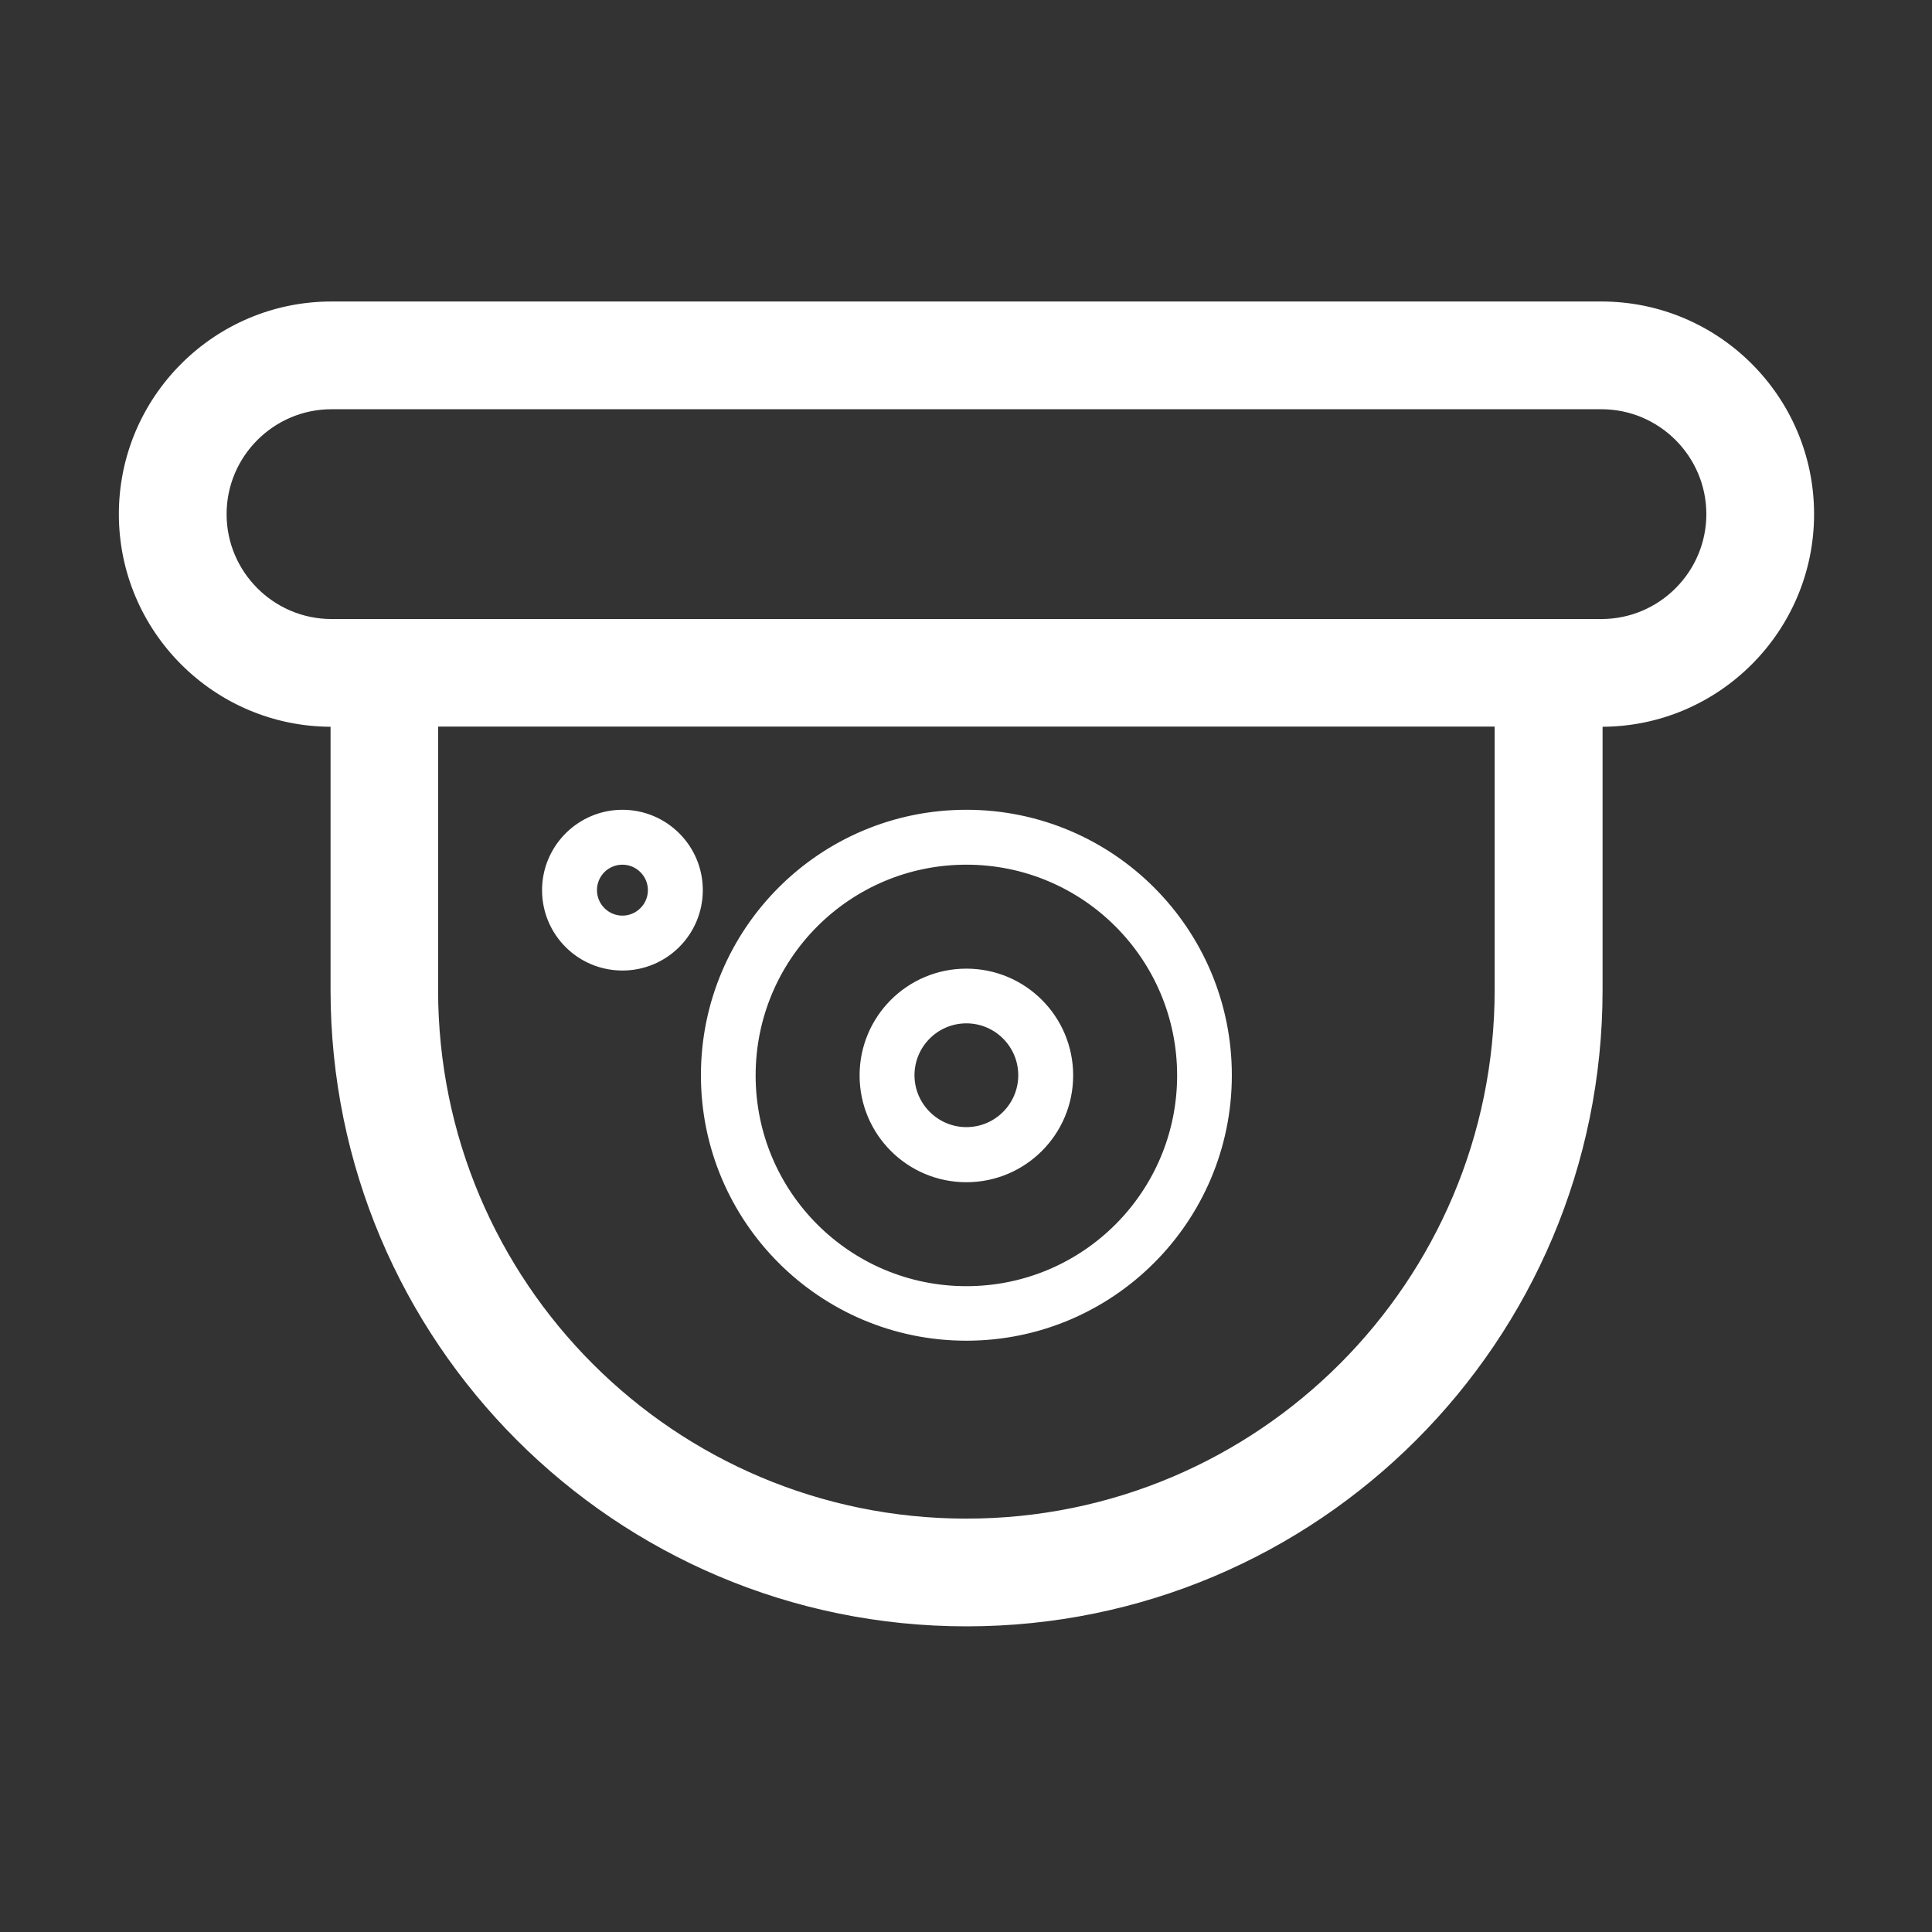
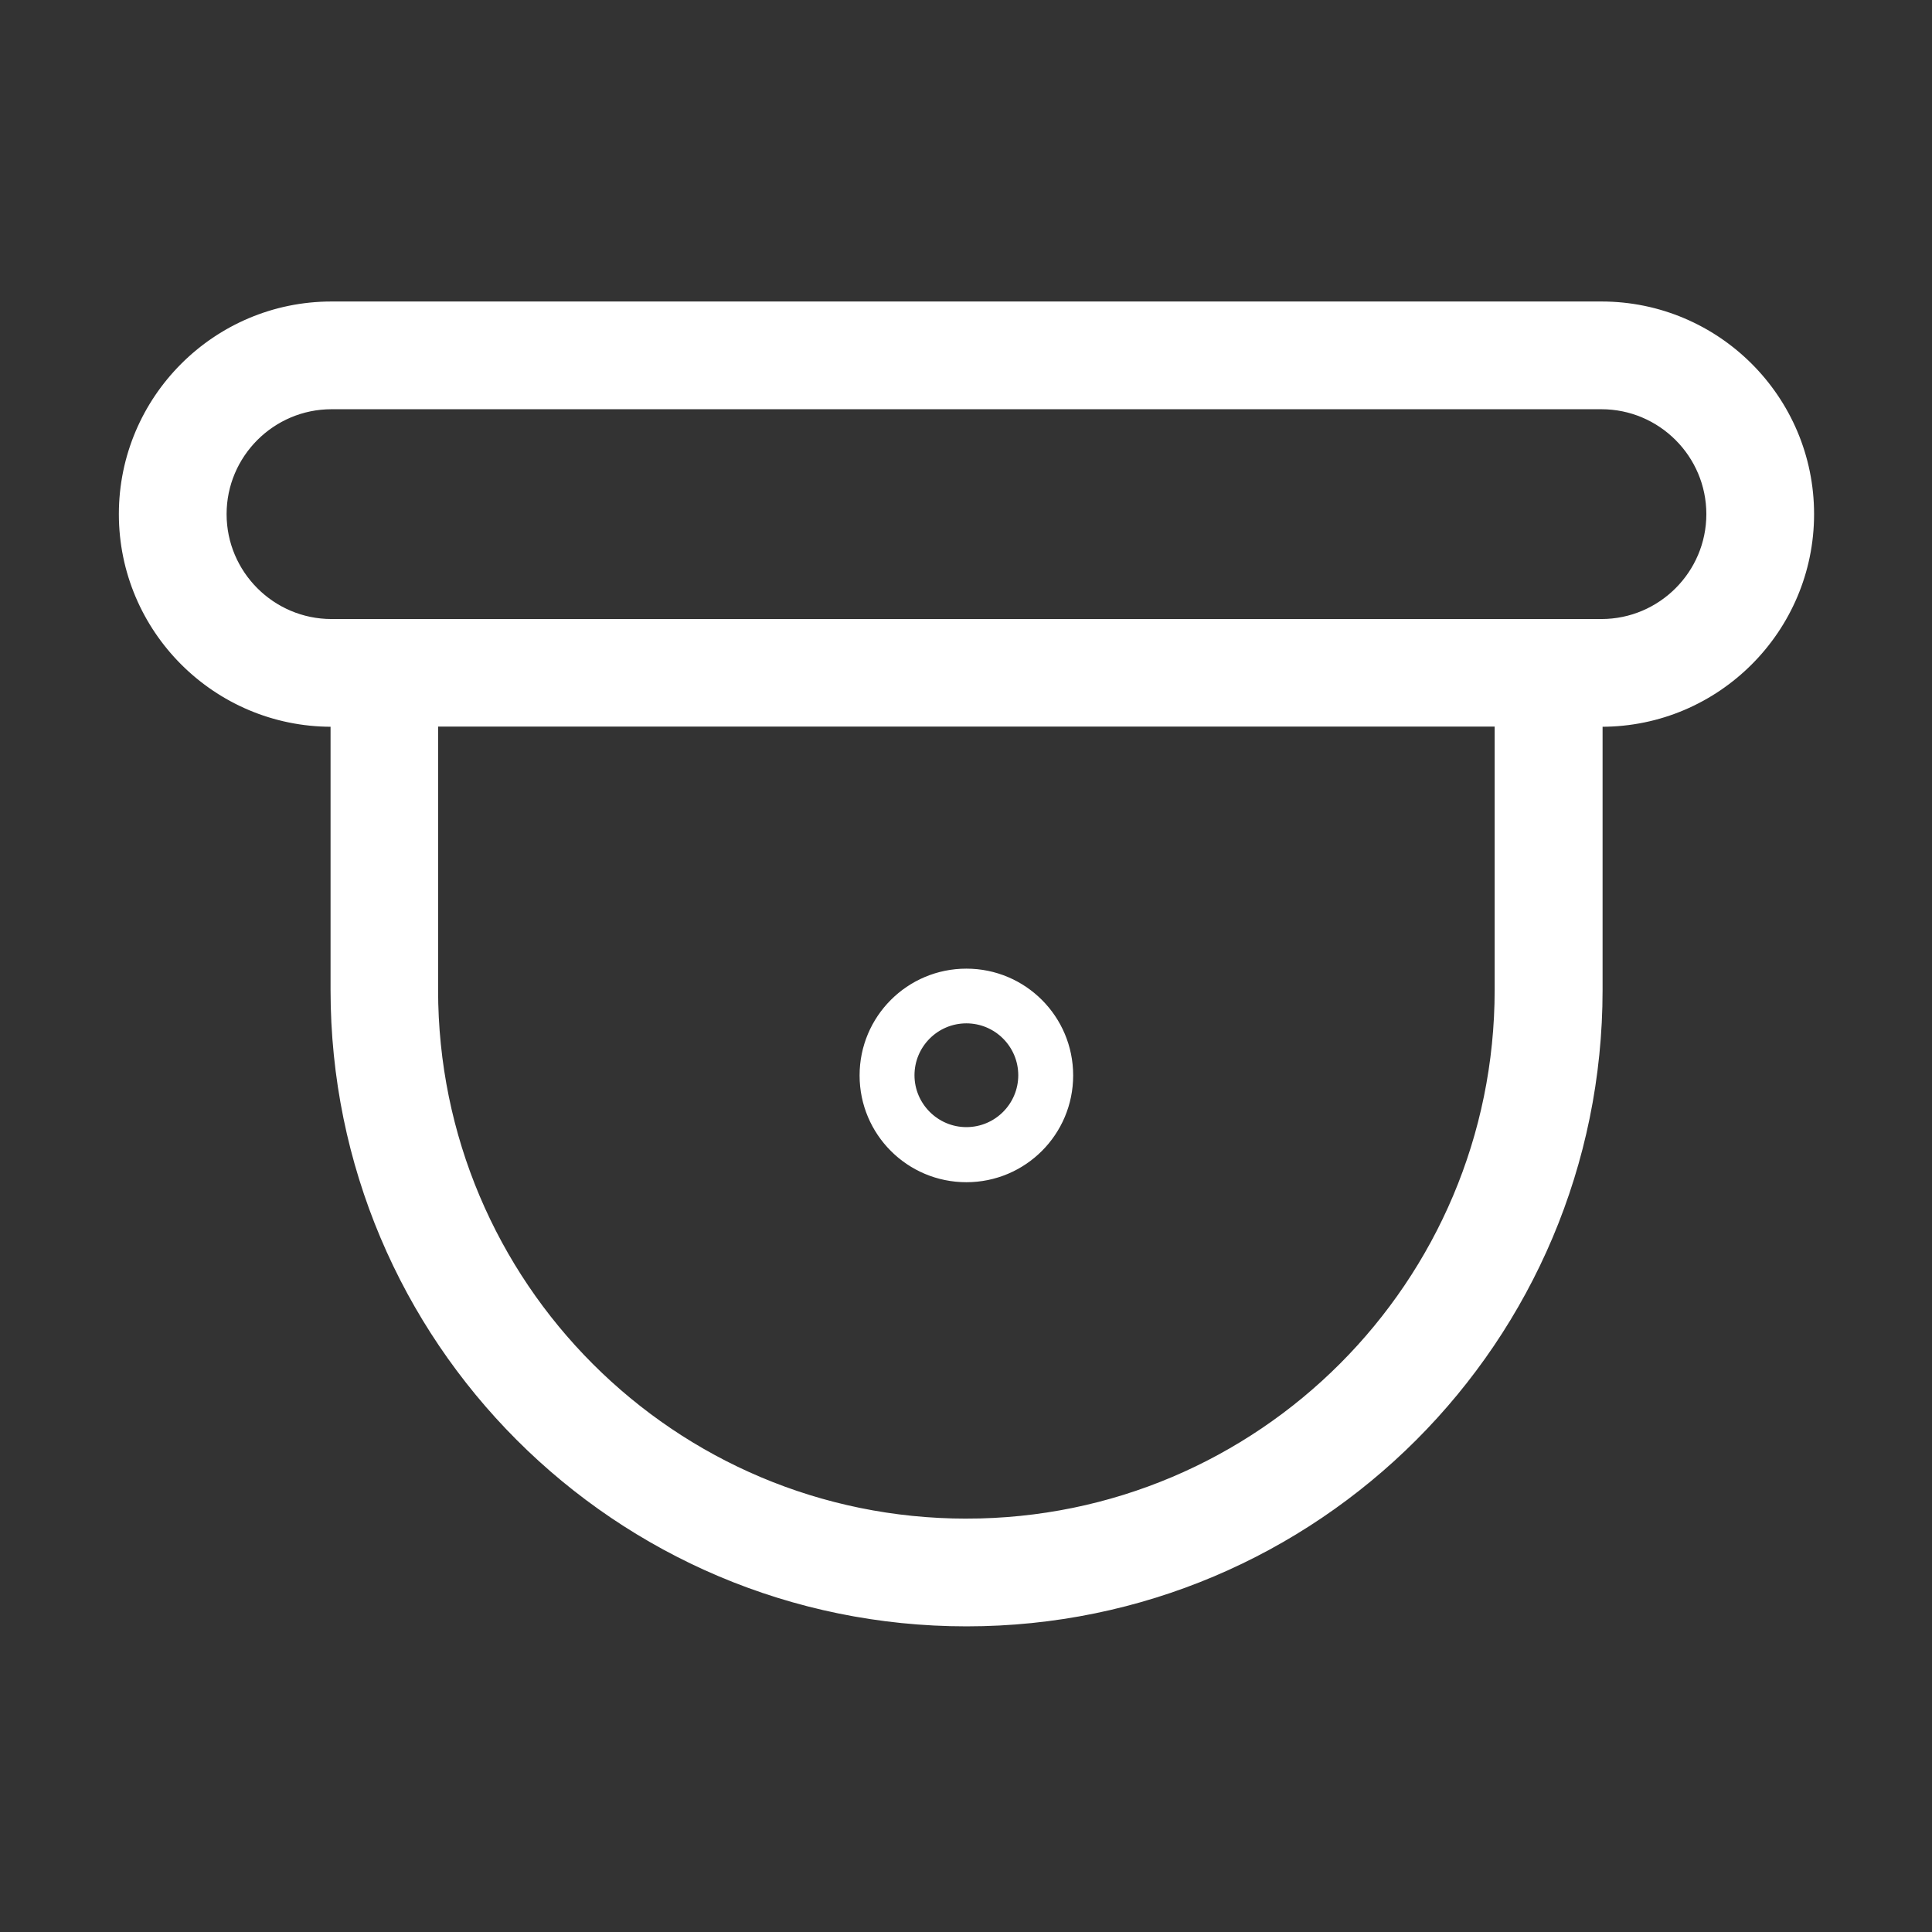
<svg xmlns="http://www.w3.org/2000/svg" xmlns:ns1="http://sodipodi.sourceforge.net/DTD/sodipodi-0.dtd" xmlns:ns2="http://www.inkscape.org/namespaces/inkscape" width="800px" height="800px" viewBox="0 0 1024 1024" class="icon" id="svg6" ns1:docname="domecamera.svg" ns2:version="1.3.2 (091e20e, 2023-11-25, custom)">
  <rect x="0" y="0" width="1024" height="1024" fill="#333333" stroke="none" />
  <defs id="defs6" />
  <path id="path1" d="m 512.3,861.5 c 185.9,0 336.6,-150.8 336.6,-336.8 v -140 C 910.6,384.7 961,334.4 961,272.5 961,210.6 910.7,160.3 848.8,160.3 H 175.7 c -61.9,0 -112.2,50.3 -112.2,112.2 0,61.9 50.3,112.2 112.2,112.2 v 140 c 0,186.1 150.6,336.8 336.6,336.8 z m -0.1,-56.1 C 357.2,805.4 231.7,679.9 231.7,524.7 V 384.6 h 561 v 140.1 c 0,155 -125.6,280.7 -280.5,280.7 z M 848.8,328.6 h -645.1 -28 c -30.9,0 -56.1,-25.2 -56.1,-56.1 0,-30.9 25.2,-56.1 56.1,-56.1 h 673.1 c 30.9,0 56.1,25.2 56.1,56.1 0,30.9 -25.2,56.1 -56.1,56.1 z" style="fill:#ffffff;fill-opacity:1;stroke:#ffffff;stroke-opacity:1" />
-   <path id="path3" d="m 512.2,710.1 c 77.4,0 140.2,-62.8 140.2,-140.2 0,-77.4 -62.7,-140.2 -140.2,-140.2 -77.5,0 -140.2,62.8 -140.2,140.2 0,77.4 62.8,140.2 140.2,140.2 z m 0,-27.9 C 450.2,682.2 400,632 400,570 c 0,-62 50.2,-112.2 112.2,-112.2 62,0 112.2,50.2 112.2,112.2 0,62 -50.2,112.2 -112.2,112.2 z M 329.9,513.9 c 23.3,0 42.1,-18.9 42.1,-42.1 0,-23.3 -18.9,-42.1 -42.1,-42.1 -23.2,0 -42.1,18.9 -42.1,42.1 0,23.3 18.8,42.1 42.1,42.1 z m 0,-28.1 c -7.7,0 -14,-6.3 -14,-14 0,-7.7 6.2,-14 14,-14 7.7,0 14,6.3 14,14 0,7.7 -6.3,14 -14,14 z" style="fill:#ffffff;fill-opacity:1;stroke:#ffffff;stroke-opacity:1" />
  <path id="path5" d="m 512.2,626.1 c 31,0 56.1,-25.1 56.1,-56.1 0,-31 -25.1,-56.1 -56.1,-56.1 -31,0 -56.1,25.1 -56.1,56.1 0,31 25.1,56.1 56.1,56.1 z m 0,-28.2 c -15.4,0 -28,-12.6 -28,-28 0,-15.4 12.5,-28 28,-28 15.5,0 28,12.6 28,28 0,15.4 -12.5,28 -28,28 z" style="fill:#ffffff;fill-opacity:1;stroke:#ffffff;stroke-opacity:1" />
</svg>